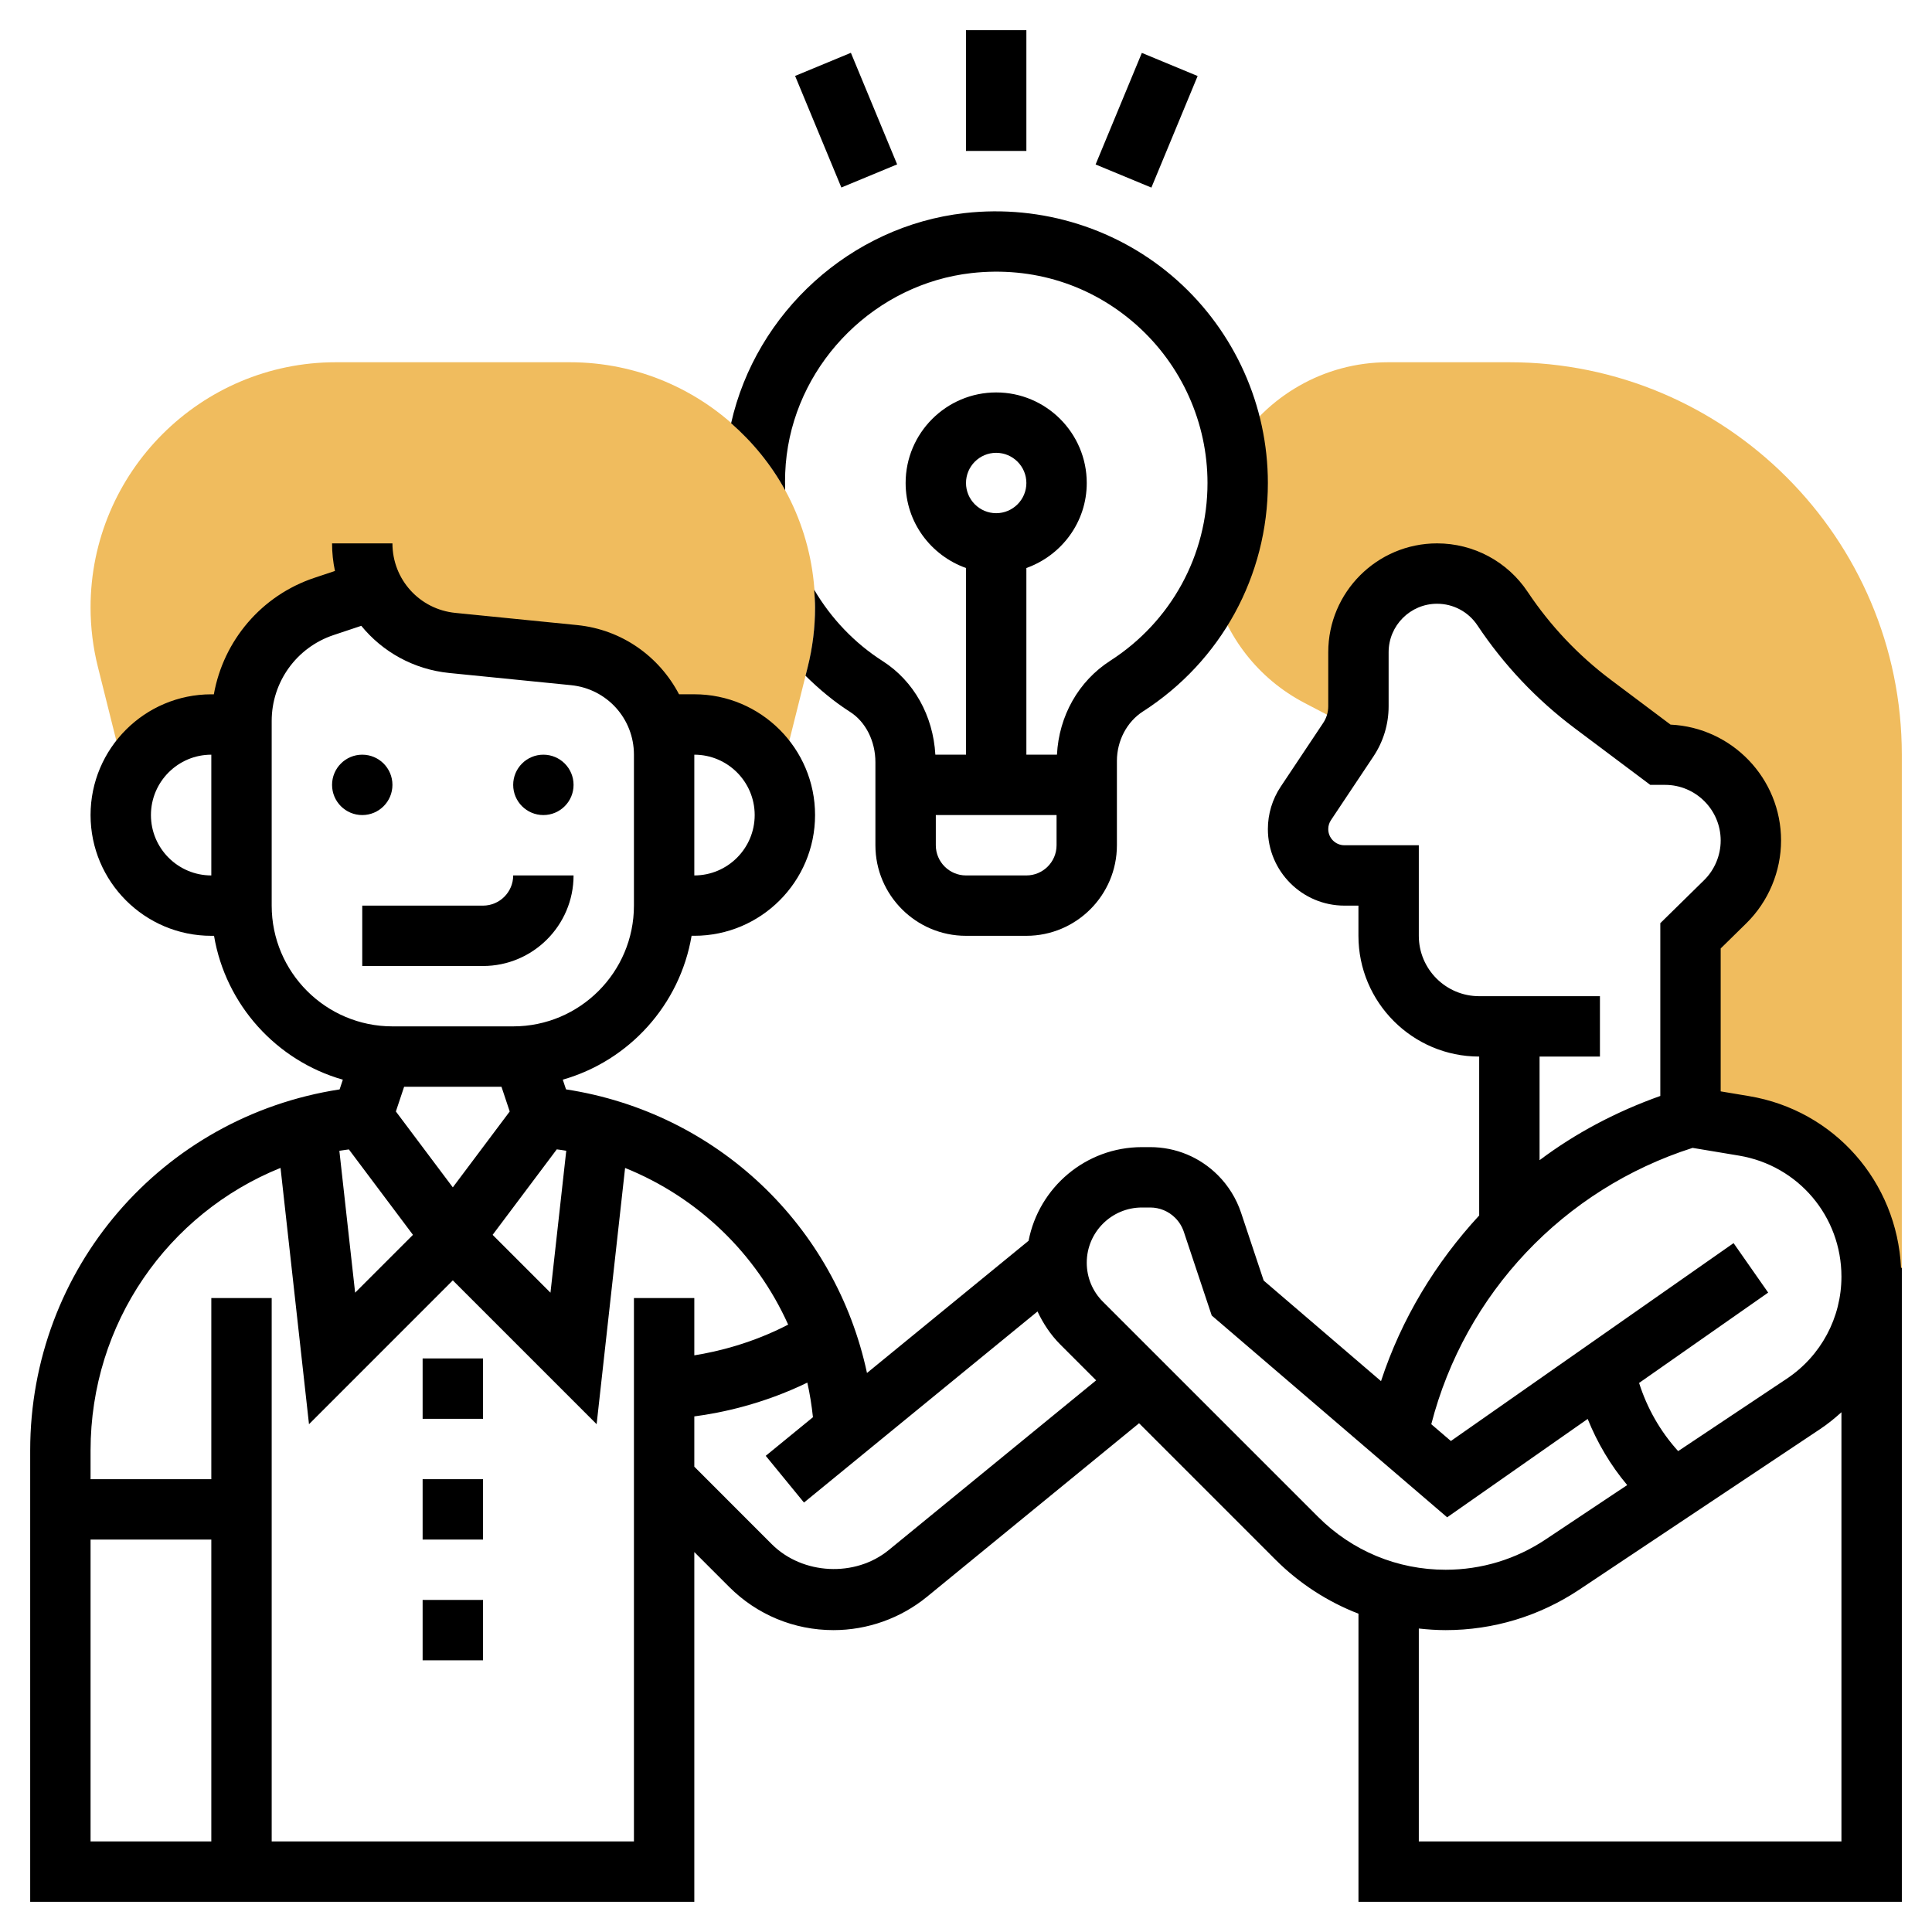
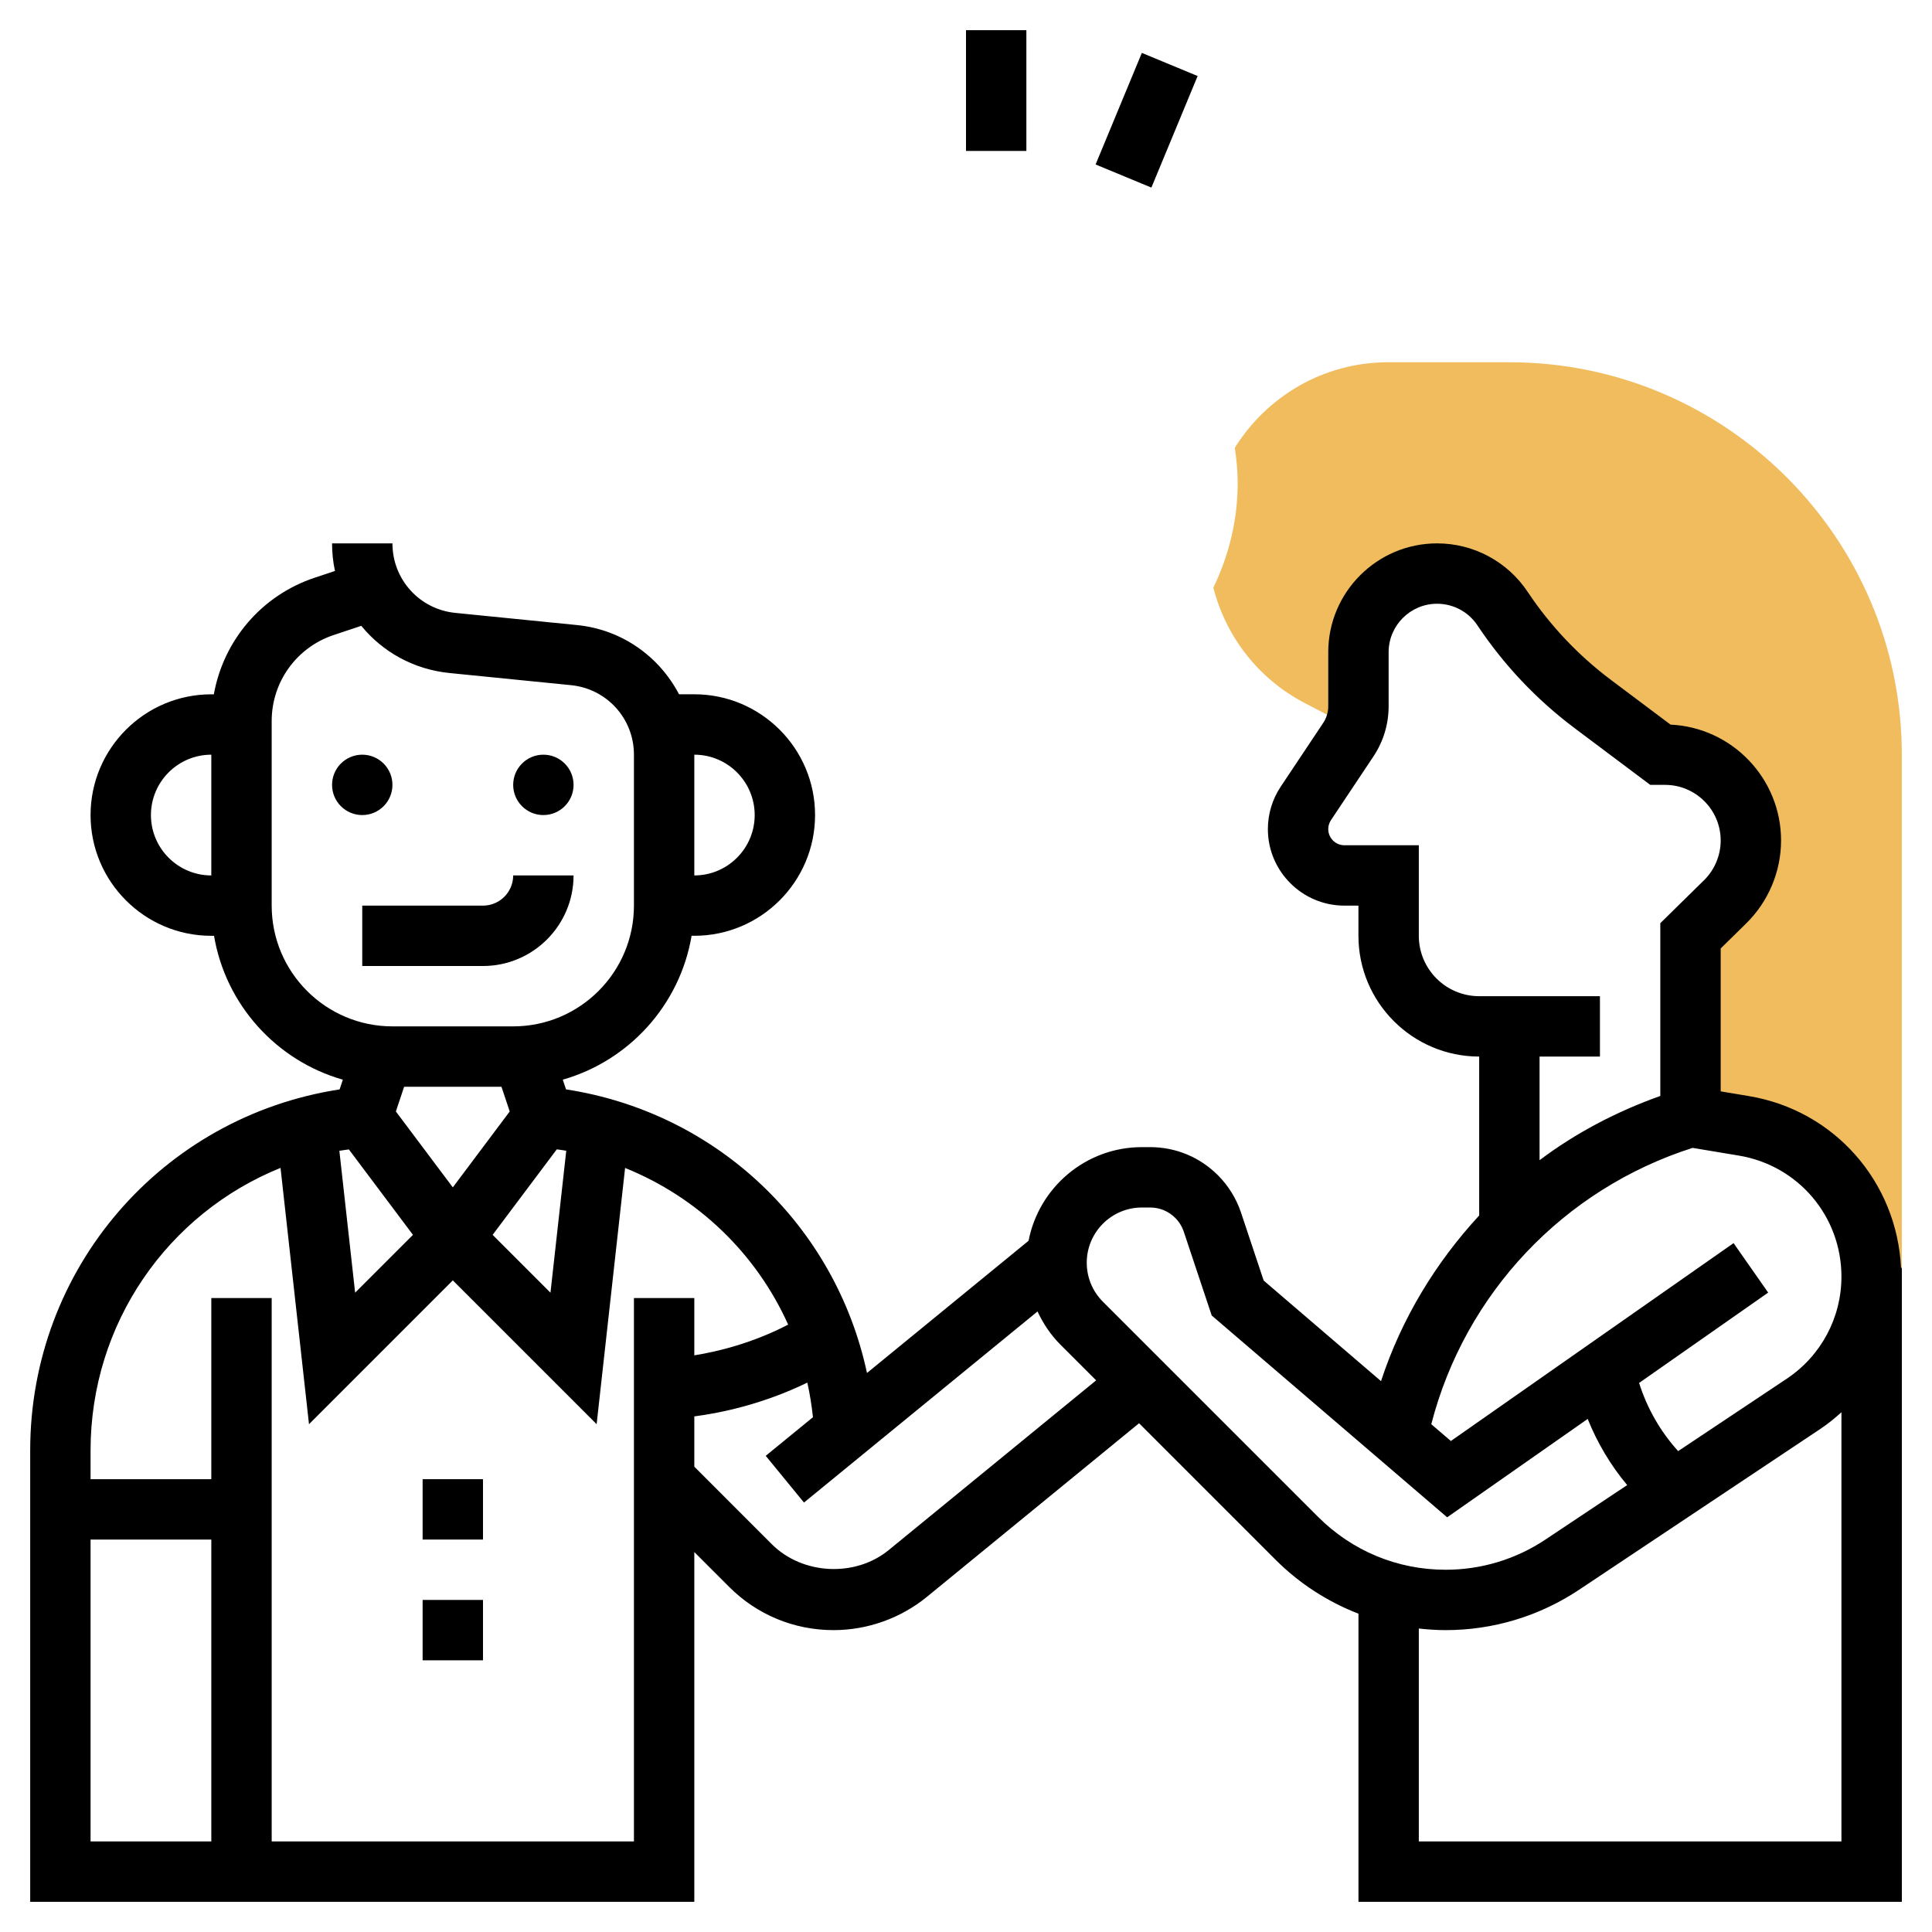
<svg xmlns="http://www.w3.org/2000/svg" id="Layer_5" enable-background="new 0 0 64 64" height="512" viewBox="0 0 64 64" width="512">
  <g>
    <g>
-       <path d="m61.992 42.001c-.133-2.349-1.877-4.315-4.223-4.707l-1.769-.294v-6l1.149-1.129c.544-.534.851-1.265.851-2.028 0-1.57-1.273-2.843-2.843-2.843h-.157l-2.231-1.673c-1.171-.878-2.184-1.949-2.995-3.166-.484-.726-1.297-1.161-2.168-1.161-1.439 0-2.606 1.167-2.606 2.606v1.789c0 .251-.063.493-.154.724l-.309-.141-1.326-.694c-1.529-.8-2.603-2.196-3.017-3.818.508-1.05.806-2.221.806-3.466 0-.397-.039-.784-.095-1.166 1.057-1.698 2.935-2.834 5.078-2.834h4.017c7.168 0 13 5.832 13 13v17.009h-1.008z" fill="#f0bc5e" />
+       <path d="m61.992 42.001c-.133-2.349-1.877-4.315-4.223-4.707l-1.769-.294v-6l1.149-1.129c.544-.534.851-1.265.851-2.028 0-1.57-1.273-2.843-2.843-2.843h-.157l-2.231-1.673c-1.171-.878-2.184-1.949-2.995-3.166-.484-.726-1.297-1.161-2.168-1.161-1.439 0-2.606 1.167-2.606 2.606v1.789c0 .251-.063.493-.154.724l-.309-.141-1.326-.694c-1.529-.8-2.603-2.196-3.017-3.818.508-1.05.806-2.221.806-3.466 0-.397-.039-.784-.095-1.166 1.057-1.698 2.935-2.834 5.078-2.834h4.017c7.168 0 13 5.832 13 13v17.009z" fill="#f0bc5e" />
    </g>
    <g>
-       <path d="m18.877 12h-7.754c-4.479 0-8.123 3.644-8.123 8.123 0 .665.082 1.328.243 1.97l.929 3.715h.078c.46-1.063 1.517-1.808 2.75-1.808h1v-.117c0-1.722 1.102-3.25 2.735-3.795l1.646-.549.012-.004c.503.956 1.45 1.648 2.593 1.763l4.03.403c1.365.137 2.456 1.094 2.833 2.35l-.003-.051h1.154c1.233 0 2.29.745 2.751 1.808h.078l.929-3.714c.16-.643.242-1.306.242-1.971 0-4.479-3.644-8.123-8.123-8.123z" fill="#f0bc5e" />
-     </g>
+       </g>
    <g>
      <path d="m62.974 41.999c-.136-2.846-2.203-5.218-5.041-5.69l-.933-.156v-4.734l.85-.835c.731-.718 1.15-1.717 1.15-2.742 0-2.058-1.626-3.743-3.661-3.838l-1.97-1.478c-1.083-.812-2.012-1.794-2.764-2.921-.67-1.005-1.792-1.605-3-1.605-1.988 0-3.605 1.617-3.605 3.605v1.789c0 .198-.058.39-.168.555l-1.406 2.109c-.279.419-.426.905-.426 1.407 0 1.398 1.138 2.535 2.536 2.535h.464v1c0 2.205 1.794 4 4 4v5.264c-1.444 1.565-2.574 3.419-3.252 5.488l-3.887-3.332-.75-2.25c-.155-.465-.421-.894-.767-1.24-.6-.6-1.397-.93-2.245-.93h-.271c-1.863 0-3.414 1.338-3.755 3.102l-5.353 4.38c-1.041-4.869-4.958-8.625-9.97-9.395l-.107-.322c2.198-.627 3.88-2.477 4.267-4.766h.09c2.206 0 4-1.794 4-4s-1.794-4-4-4h-.506c-.653-1.246-1.885-2.144-3.38-2.293l-4.029-.403c-1.189-.118-2.085-1.109-2.085-2.303h-2c0 .313.033.619.096.914l-.678.226c-1.759.586-3.016 2.082-3.334 3.86h-.084c-2.206 0-4 1.794-4 4s1.794 4 4 4h.09c.386 2.289 2.069 4.138 4.267 4.766l-.107.322c-5.888.905-10.25 5.937-10.25 11.962v14.95h22v-11.586l1.154 1.154c.923.923 2.151 1.432 3.457 1.432 1.126 0 2.226-.393 3.097-1.105l7.025-5.748 4.518 4.518c.795.795 1.732 1.396 2.75 1.791v9.544h18v-21.001zm-37.974-14.999c0 1.103-.897 2-2 2v-4c1.103 0 2 .897 2 2zm-20 0c0-1.103.897-2 2-2v4c-1.103 0-2-.897-2-2zm42 4v-3h-2.464c-.296 0-.536-.24-.536-.535 0-.106.031-.208.09-.297l1.406-2.109c.33-.495.504-1.07.504-1.665v-1.789c0-.885.72-1.605 1.605-1.605.538 0 1.038.267 1.336.715.877 1.316 1.963 2.464 3.228 3.412l2.498 1.873h.491c1.015 0 1.842.827 1.842 1.843 0 .492-.201.971-.551 1.315l-1.449 1.423v5.724c-1.451.516-2.801 1.226-4 2.128v-3.433h2v-2h-4c-1.103 0-2-.896-2-2zm9.069 7.025 1.535.256c1.968.328 3.396 2.014 3.396 4.009 0 1.362-.677 2.625-1.81 3.381l-3.599 2.399c-.59-.65-1.029-1.421-1.294-2.258l4.276-2.993-1.146-1.639-9.365 6.555-.649-.556c1.116-4.328 4.378-7.788 8.656-9.154zm-41.069 1.308-1.886-2.514.273-.819h3.225l.273.819zm-1.32 1.573-1.916 1.916-.522-4.7c.104-.019.21-.03.315-.046zm4.764-2.832c.104.016.211.026.314.046l-.523 4.702-1.916-1.916zm-9.444-8.074v-6.117c0-1.293.824-2.437 2.051-2.846l.917-.306c.701.859 1.731 1.444 2.917 1.563l4.029.403c1.19.118 2.086 1.109 2.086 2.303v5c0 2.206-1.794 4-4 4h-4c-2.206 0-4-1.794-4-4zm-6 21h4v10h-4zm18 10h-12v-18h-2v6h-4v-.95c0-4.22 2.564-7.855 6.293-9.362l.943 8.491 4.764-4.765 4.764 4.764.943-8.488c2.414.974 4.344 2.836 5.402 5.19-1.184.614-2.328.893-3.109 1.017v-1.897h-2zm8.441-9.653c-1.111.91-2.857.822-3.874-.193l-2.567-2.568v-1.666c.89-.116 2.272-.405 3.744-1.119.084.374.144.757.186 1.146l-1.564 1.279 1.267 1.548 7.736-6.33c.187.398.432.771.752 1.092l1.19 1.19zm7.095-8.225c-.346-.346-.536-.805-.536-1.293 0-1.009.82-1.829 1.829-1.829h.271c.314 0 .609.122.831.344.128.128.226.287.284.459l.925 2.775 7.799 6.685 4.655-3.259c.32.793.759 1.536 1.309 2.191l-2.701 1.8c-.985.658-2.13 1.005-3.313 1.005-1.596 0-3.096-.622-4.224-1.75zm10.464 17.878v-7.053c.293.032.589.053.889.053 1.579 0 3.108-.463 4.423-1.339l7.988-5.325c.25-.167.481-.355.7-.554v14.218z" />
      <circle cx="12" cy="26" r="1" />
      <circle cx="18" cy="26" r="1" />
      <path d="m19 29h-2c0 .551-.449 1-1 1h-4v2h4c1.654 0 3-1.346 3-3z" />
-       <path d="m26.06 15.075c.399-3.137 2.974-5.673 6.12-6.029 2.029-.228 3.975.385 5.481 1.731 1.486 1.328 2.339 3.232 2.339 5.223 0 2.39-1.204 4.591-3.22 5.887-1.057.68-1.702 1.833-1.767 3.113h-1.013v-6.184c1.161-.414 2-1.514 2-2.816 0-1.654-1.346-3-3-3s-3 1.346-3 3c0 1.302.839 2.402 2 2.816v6.184h-1.015c-.074-1.292-.711-2.44-1.749-3.103-.931-.595-1.706-1.412-2.266-2.362.014.195.03.389.03.587 0 .665-.082 1.328-.243 1.971l-.073.292c.451.446.939.855 1.475 1.197.519.331.84.97.84 1.667v2.751c0 1.654 1.346 3 3 3h2c1.654 0 3-1.346 3-3v-2.792c0-.669.33-1.297.861-1.639 2.593-1.665 4.14-4.495 4.14-7.569 0-2.56-1.096-5.007-3.006-6.714-1.909-1.705-4.475-2.518-7.039-2.227-3.778.427-6.913 3.297-7.736 6.96.718.63 1.33 1.378 1.791 2.222-.013-.385 0-.776.05-1.166zm6.94-.075c.551 0 1 .449 1 1s-.449 1-1 1-1-.449-1-1 .449-1 1-1zm1 14h-2c-.551 0-1-.449-1-1v-1h4v1c0 .551-.449 1-1 1z" />
      <path d="m32 1h2v4h-2z" />
-       <path d="m27.025 1.989h2v4h-2z" transform="matrix(.924 -.383 .383 .924 .606 11.028)" />
      <path d="m35.975 2.99h4v2h-4z" transform="matrix(.383 -.924 .924 .383 19.752 37.544)" />
-       <path d="m14 45h2v2h-2z" />
      <path d="m14 53h2v2h-2z" />
      <path d="m14 49h2v2h-2z" />
    </g>
  </g>
</svg>